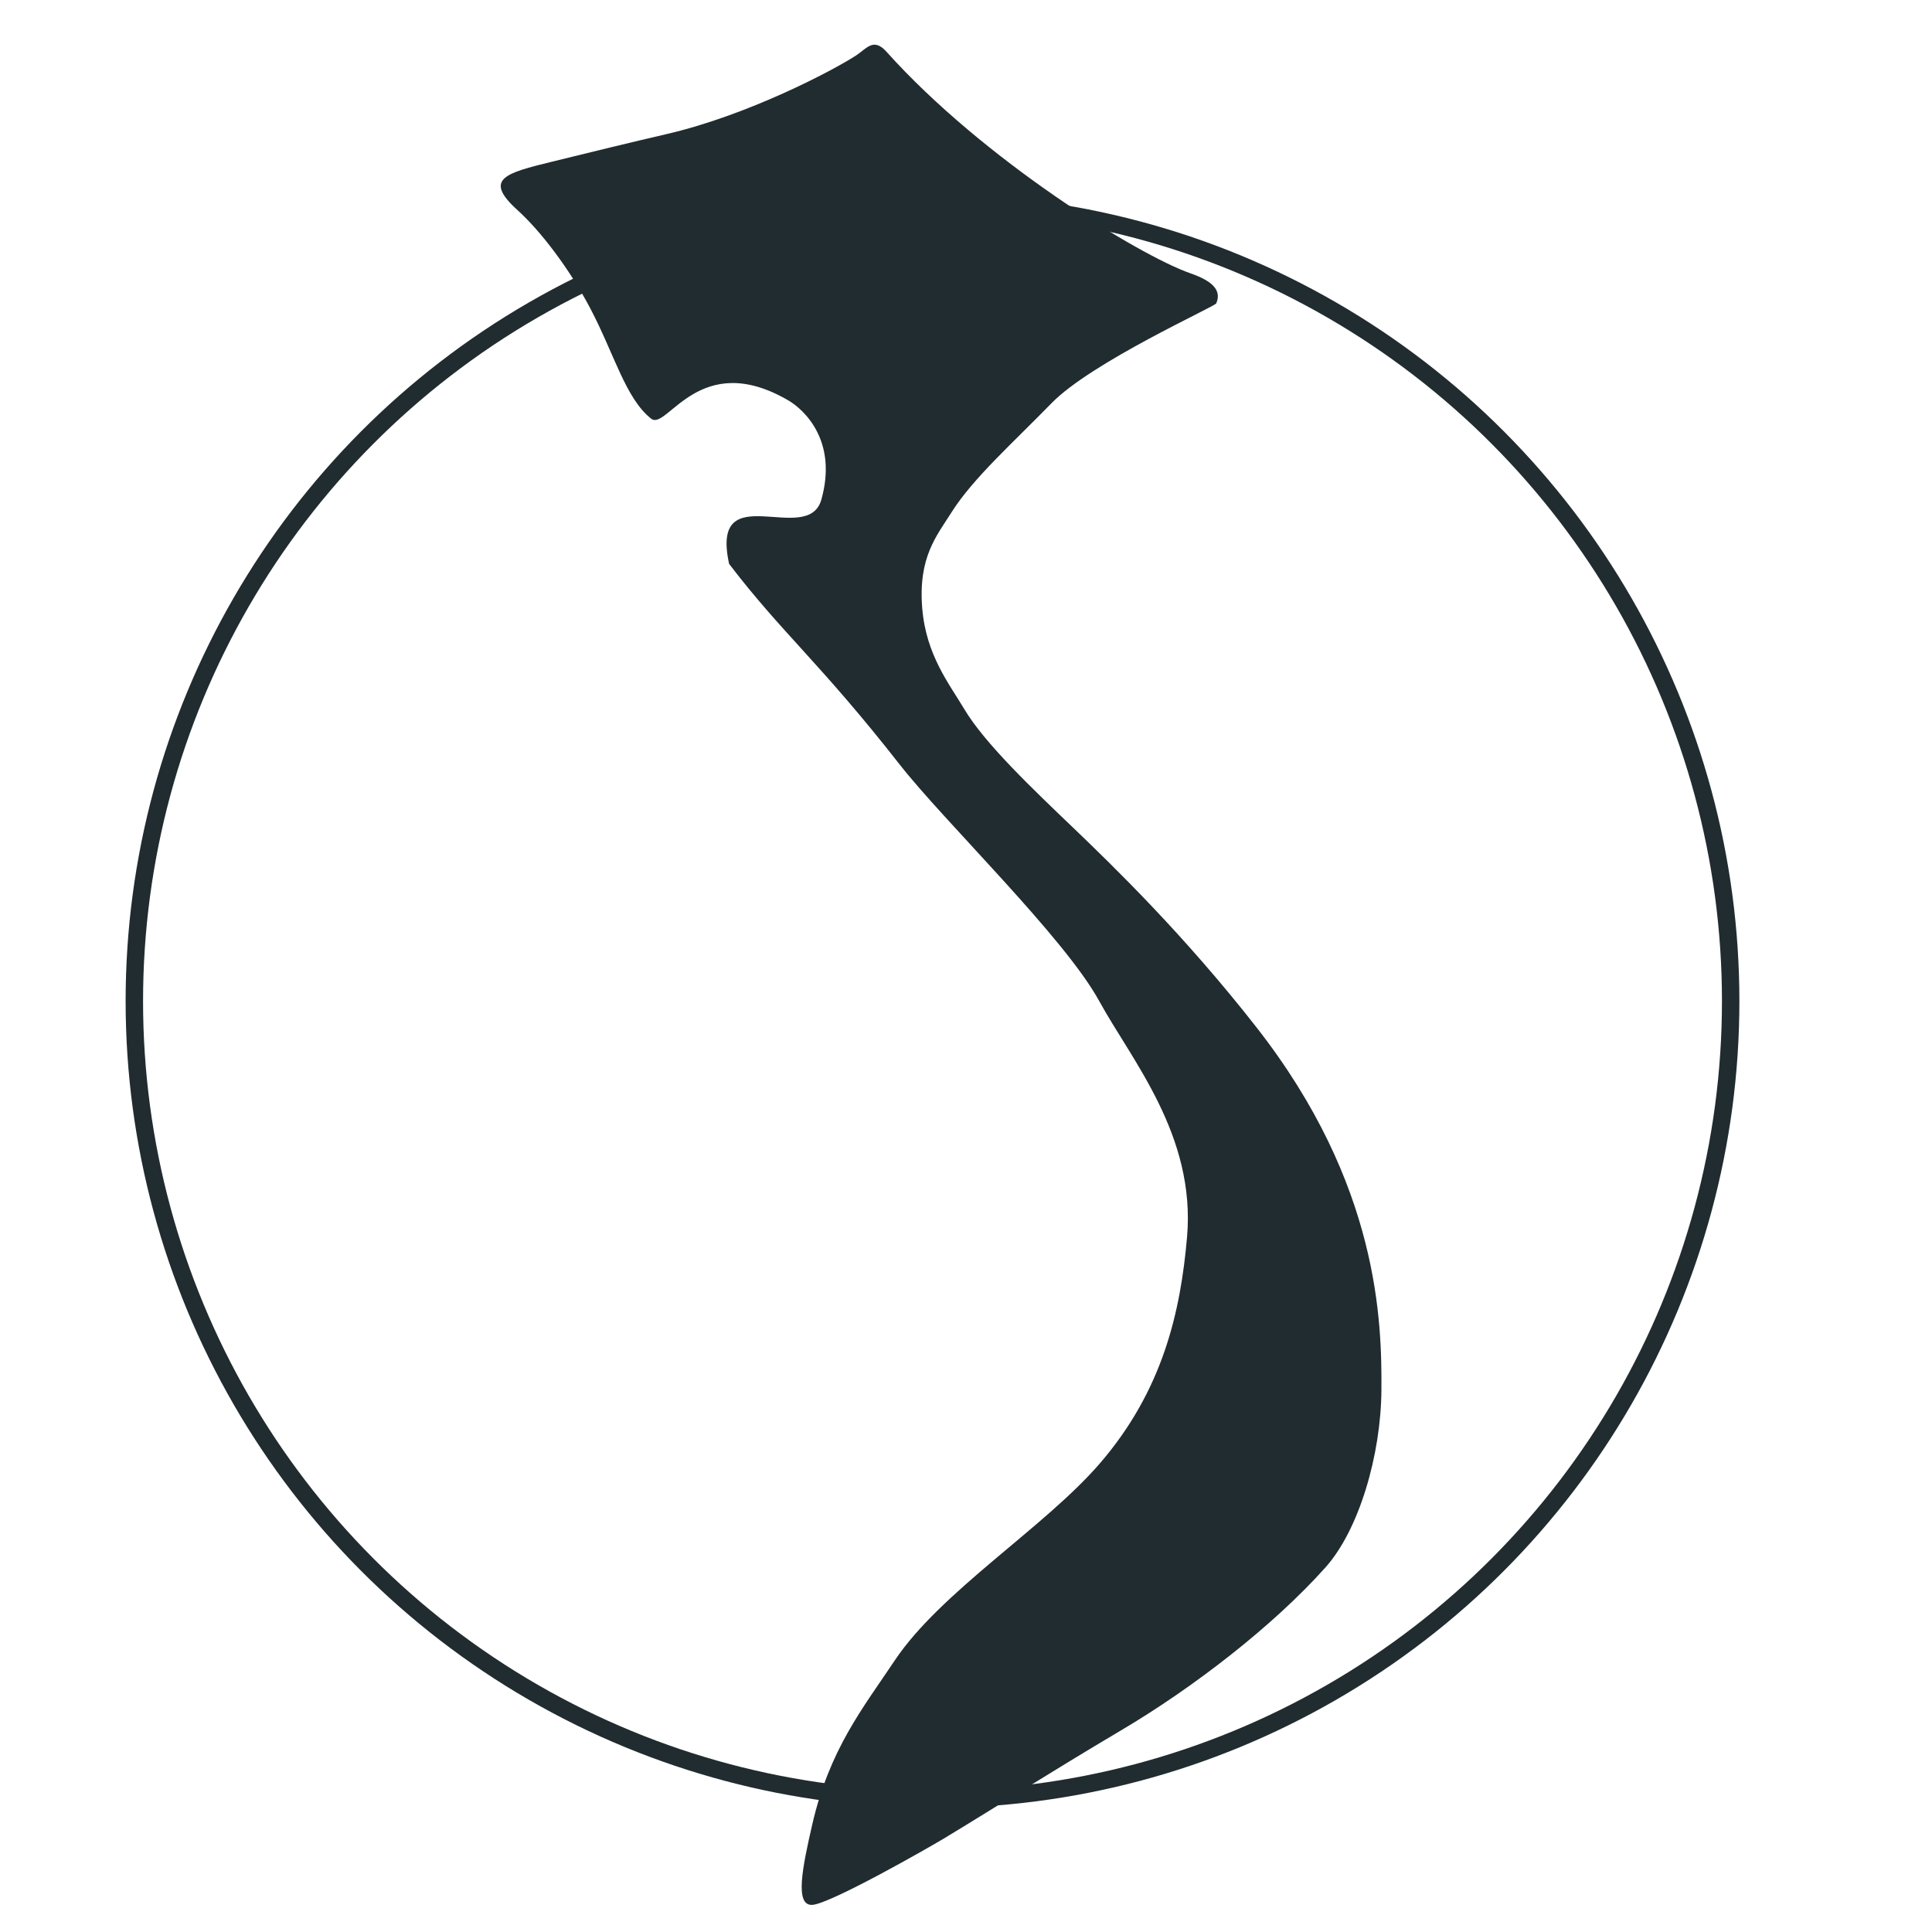
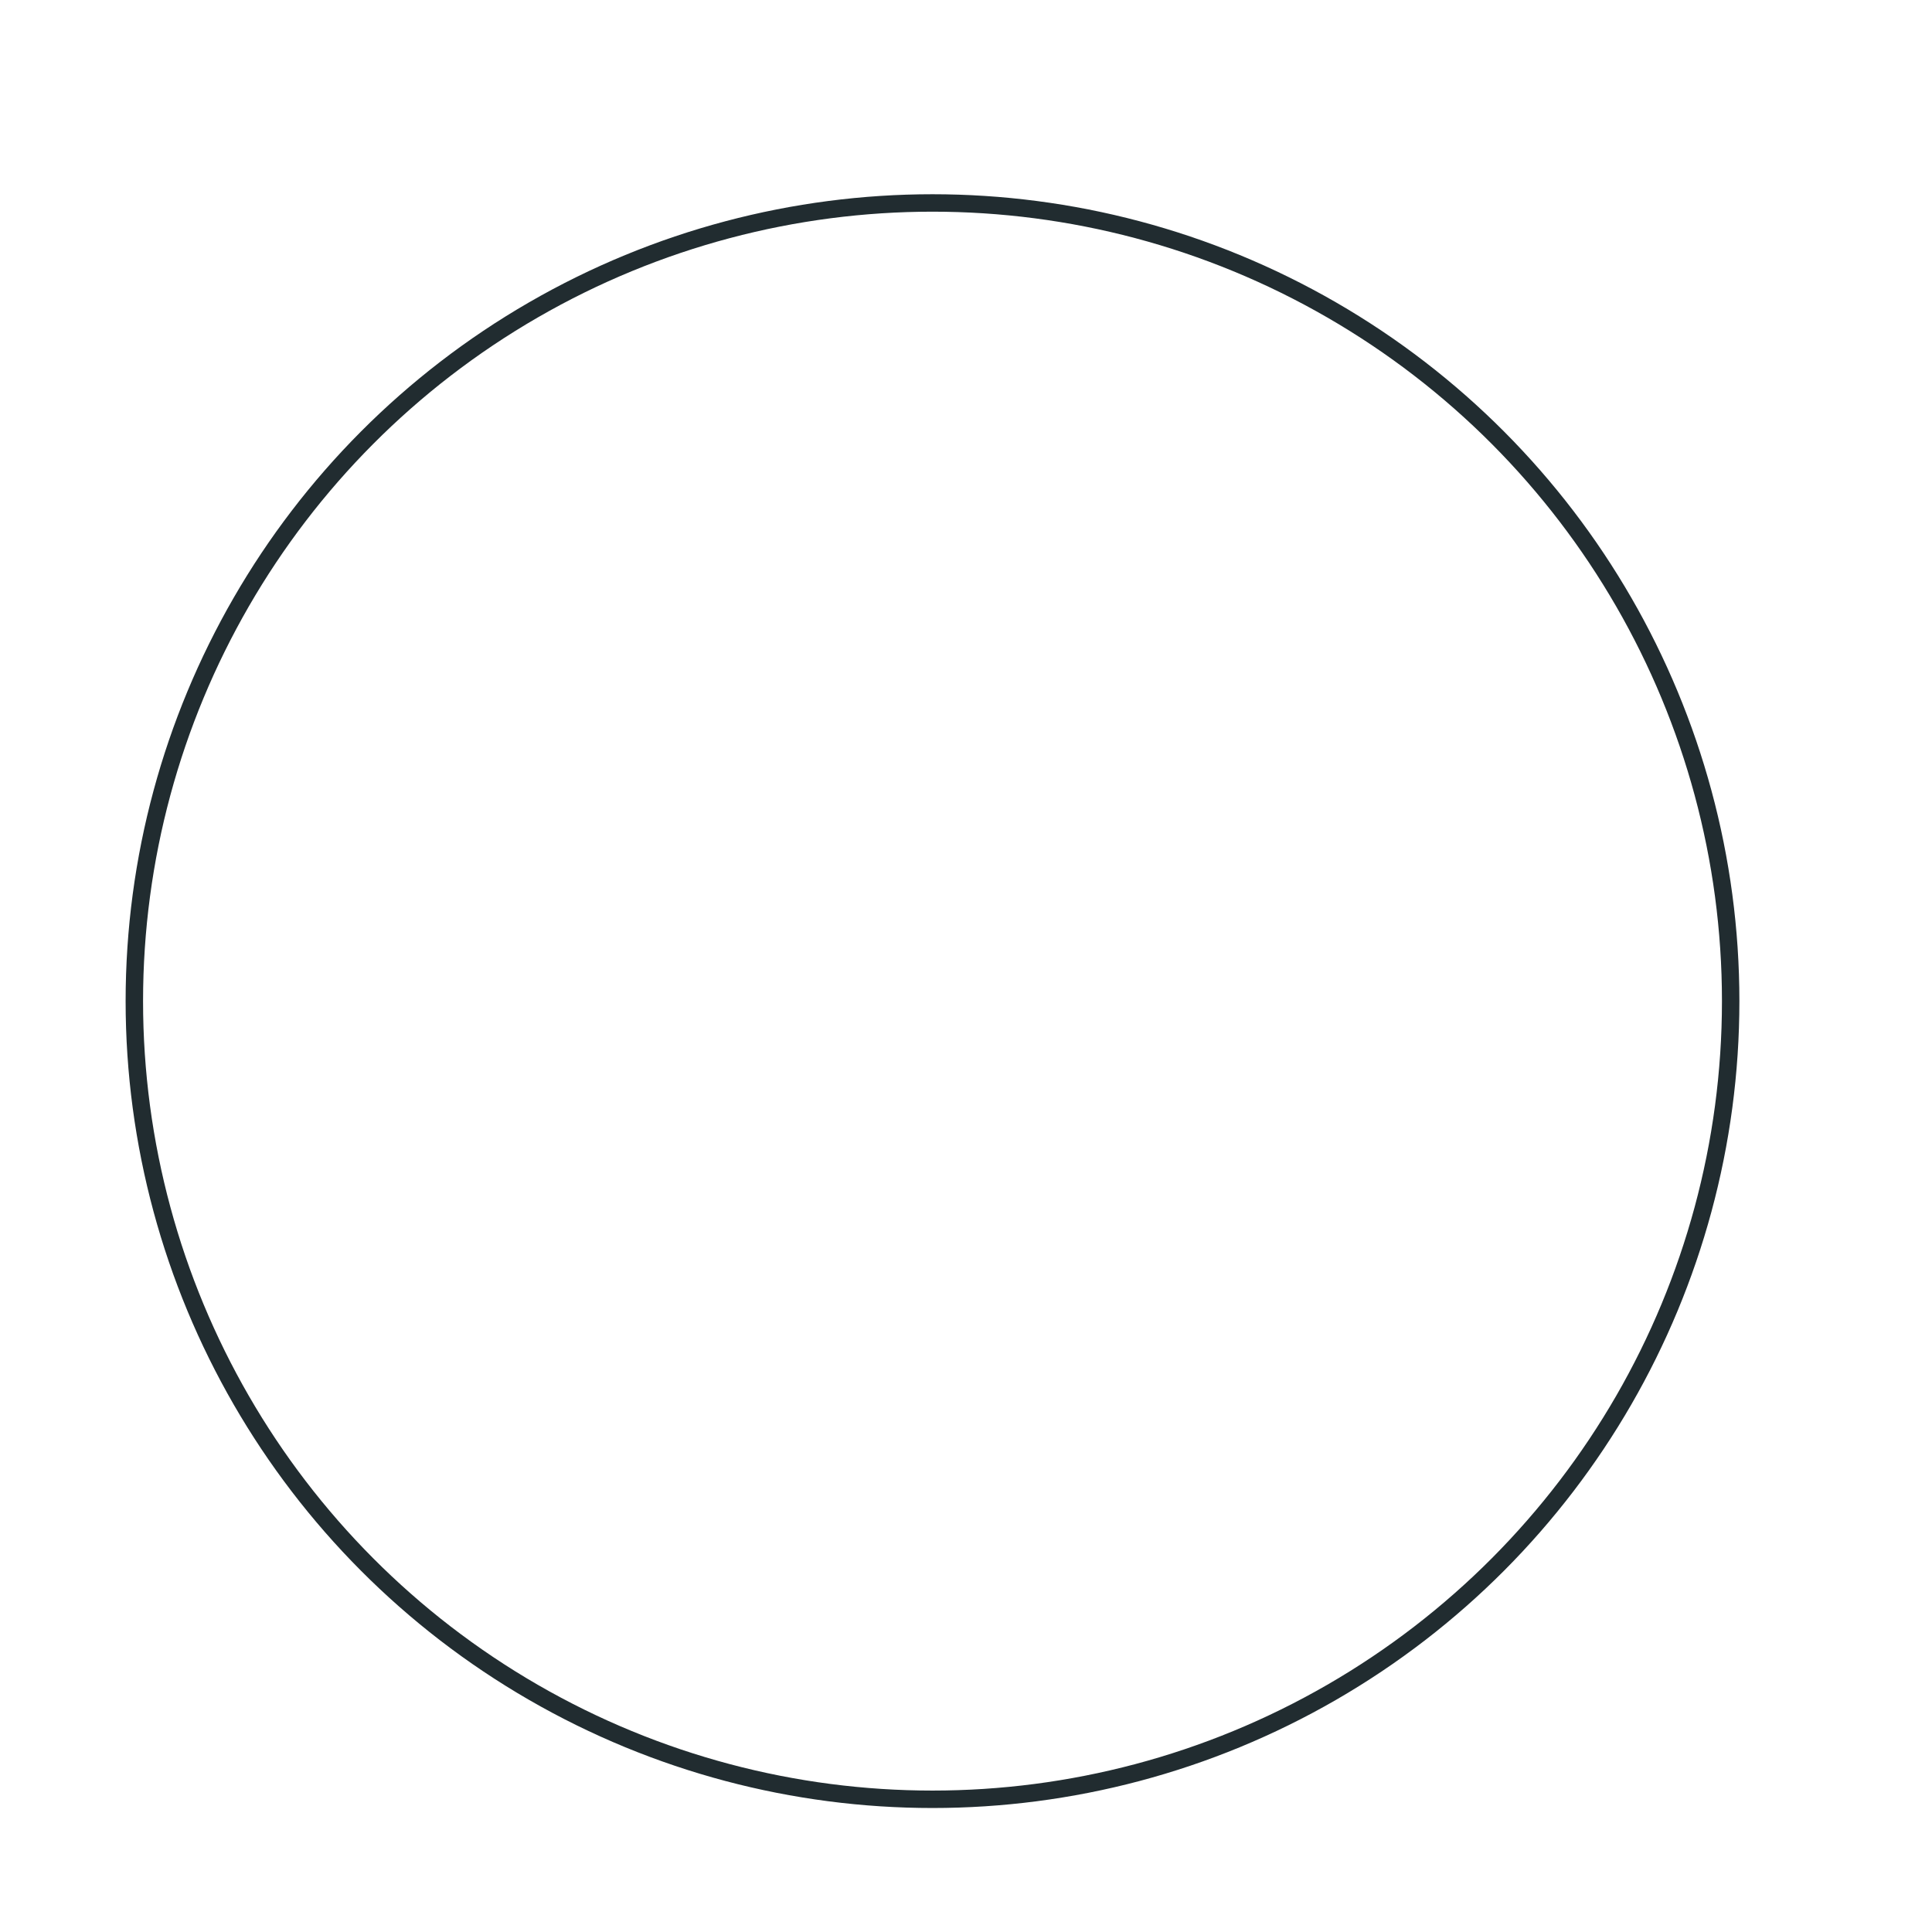
<svg xmlns="http://www.w3.org/2000/svg" width="100%" height="100%" viewBox="0 0 277 277" version="1.1" xml:space="preserve" style="fill-rule:evenodd;clip-rule:evenodd;stroke-linecap:round;stroke-linejoin:round;stroke-miterlimit:1.414;">
  <g id="logo-weiß" transform="matrix(1,0,0,1,-10,-10)">
    <g transform="matrix(1,0,0,1,10,10)">
      <circle cx="133.698" cy="143.536" r="114.437" style="fill:rgb(33,44,48);fill-opacity:0;stroke-width:2.5px;stroke:rgb(33,44,48);" />
    </g>
    <g transform="matrix(1,0,0,1,74.3,10)">
-       <path d="M40.237,80.848C37.442,68.106 51.532,78.47 53.459,71.638C55.837,63.208 50.977,58.725 48.74,57.417C35.951,49.937 31.329,61.802 29.069,60.035C25.385,57.156 23.726,50.611 20.27,44.098C17.292,38.486 13.265,33.18 9.884,30.114C4.948,25.638 8.166,24.823 14.884,23.172C20.29,21.843 26.187,20.402 31.295,19.218C42.927,16.524 55.102,10.127 58.465,7.935C59.96,6.961 60.929,5.334 62.801,7.421C76.757,22.983 98.973,36.607 106.388,39.19C109.639,40.322 110.866,41.669 110.079,43.496C109.872,43.975 92.212,51.894 86.432,57.838C81.034,63.39 75.21,68.556 72.126,73.452C70.013,76.806 67.324,79.86 67.925,87.213C68.474,93.941 71.846,98.115 73.947,101.654C76.882,106.599 83.815,113.164 89.532,118.642C95.257,124.129 105.47,134.015 115.883,147.337C133.49,169.862 133.816,189.598 133.761,199.25C133.707,208.605 130.549,219.351 125.741,224.727C118.205,233.154 106.783,241.967 96.439,248.086C86.213,254.137 78.458,259.112 71.008,263.608C68.767,264.961 54.703,272.984 52.151,273.112C49.599,273.24 50.761,267.675 52.151,261.613C54.635,250.789 59.393,244.937 63.988,238.06C70.566,228.216 85.369,219.058 93.299,209.92C102.482,199.339 104.964,187.97 105.89,177.392C107.169,162.79 97.95,152.021 93.299,143.525C88.276,134.352 71.132,117.841 64.687,109.607C53.26,95.011 47.861,90.823 40.237,80.848Z" style="fill:rgb(33,44,48);" />
-     </g>
+       </g>
  </g>
</svg>